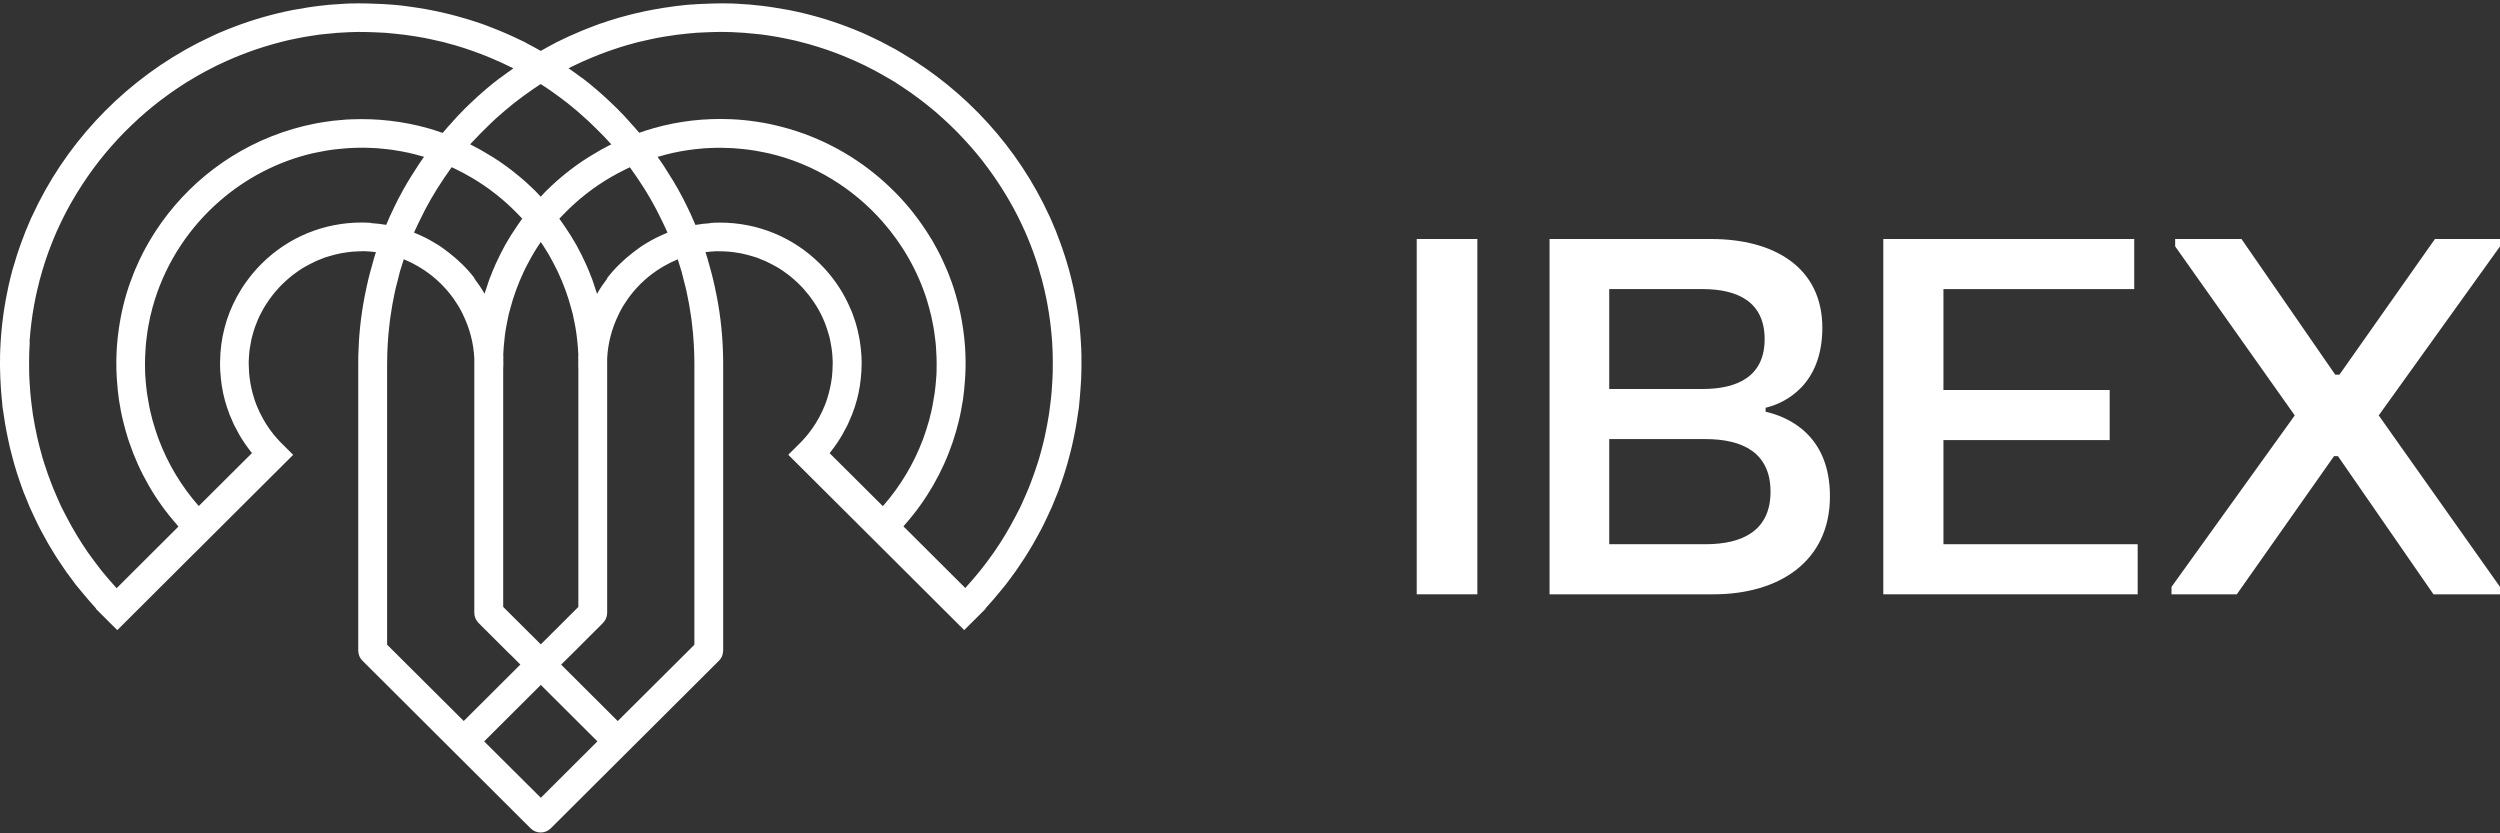
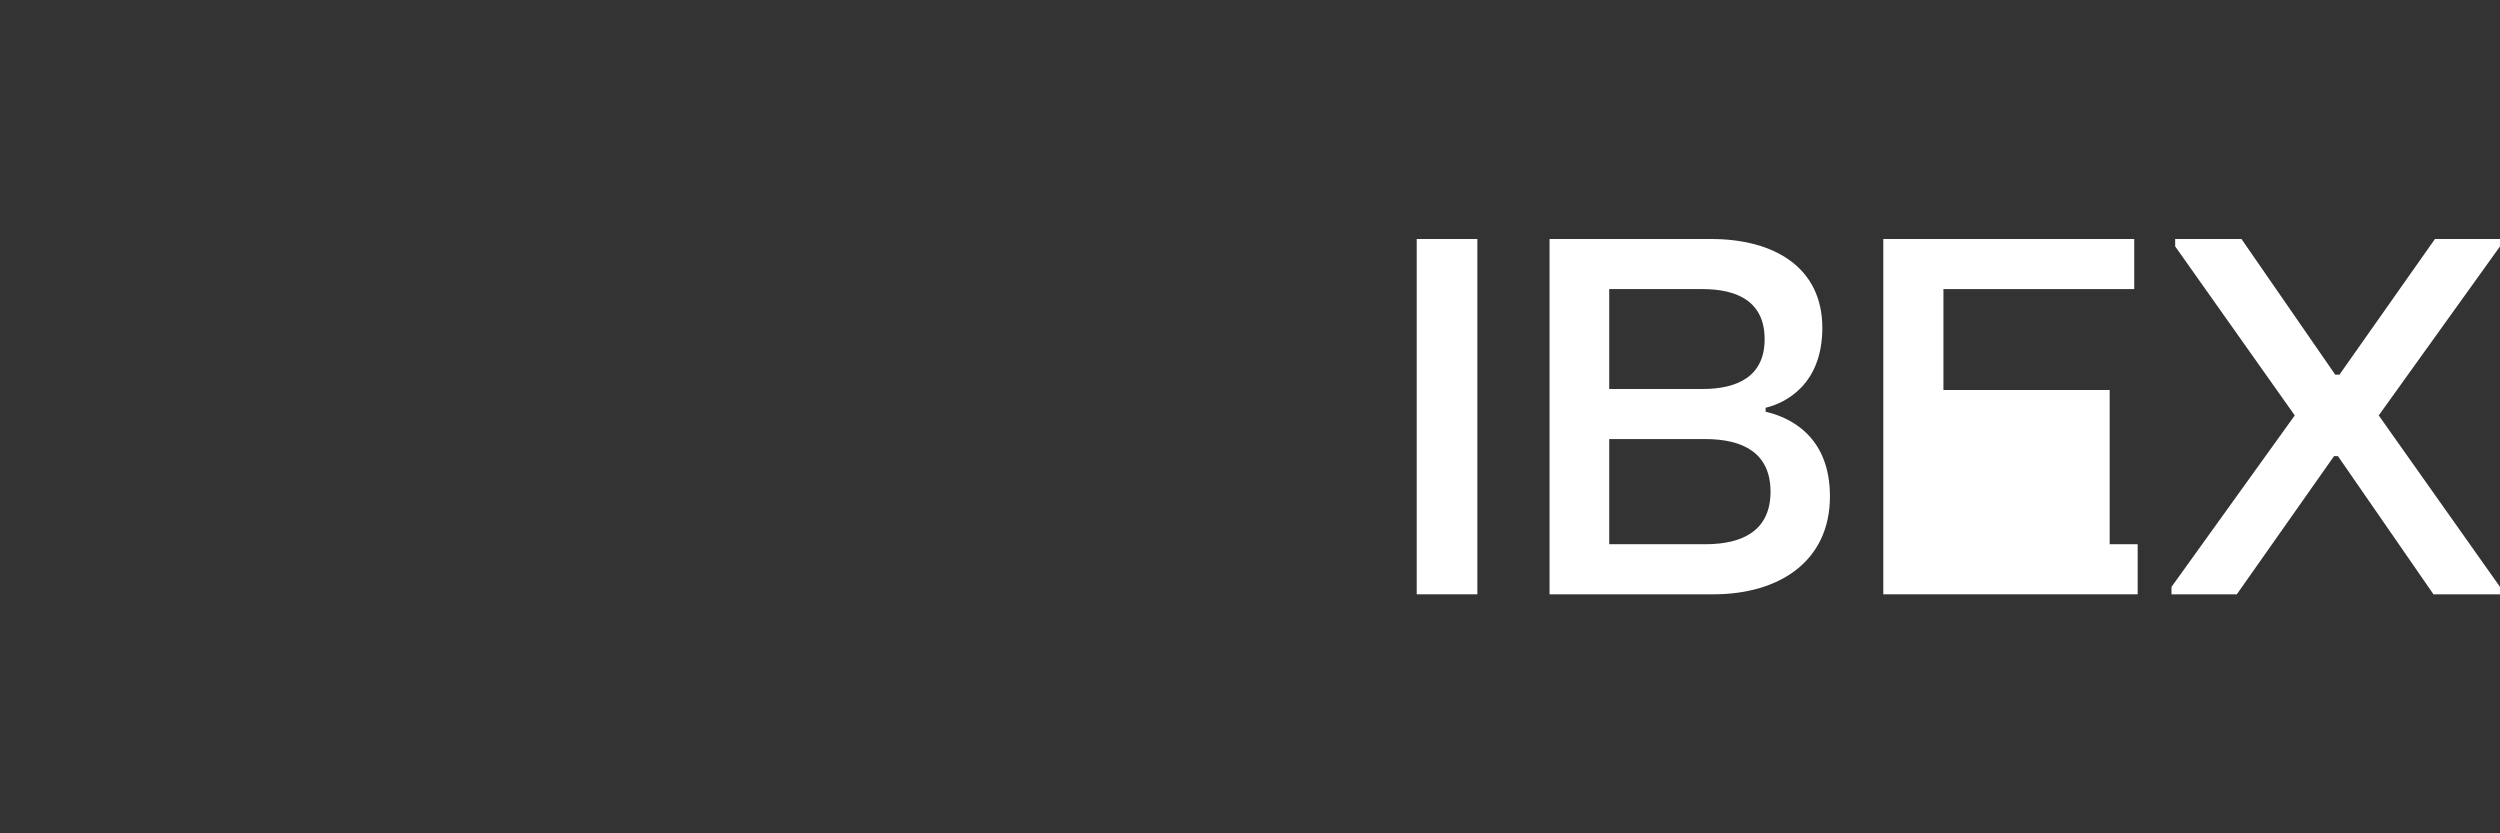
<svg xmlns="http://www.w3.org/2000/svg" width="90" height="30" viewBox="0 0 90 30" fill="none">
  <rect x="0" y="0" width="90" height="30" fill="#333333" stroke="none" />
-   <path d="M38.932 12.921V12.785C38.927 12.61 38.922 12.439 38.908 12.264C38.898 12.096 38.885 11.929 38.867 11.764C38.862 11.704 38.853 11.645 38.846 11.585C38.838 11.524 38.833 11.462 38.824 11.4C38.821 11.382 38.819 11.364 38.815 11.343C38.797 11.201 38.774 11.06 38.749 10.915C38.744 10.873 38.736 10.833 38.728 10.791C38.7 10.632 38.666 10.472 38.633 10.315C38.628 10.291 38.622 10.268 38.617 10.248C38.578 10.068 38.532 9.891 38.485 9.715C38.47 9.658 38.452 9.602 38.434 9.545C38.403 9.434 38.37 9.32 38.333 9.21C38.304 9.117 38.27 9.024 38.239 8.931C38.213 8.861 38.191 8.79 38.164 8.72C38.125 8.612 38.085 8.504 38.041 8.395C38.027 8.364 38.017 8.334 38.007 8.305C37.996 8.279 37.984 8.254 37.974 8.228C37.932 8.127 37.891 8.027 37.847 7.929C37.832 7.896 37.819 7.863 37.803 7.828C37.796 7.813 37.788 7.798 37.781 7.782C36.656 5.327 34.78 3.266 32.456 1.905C32.394 1.866 32.332 1.83 32.268 1.794C32.263 1.79 32.257 1.787 32.252 1.784C32.224 1.766 32.193 1.753 32.164 1.737C31.864 1.57 31.558 1.415 31.242 1.271C31.177 1.243 31.113 1.212 31.047 1.183C31.037 1.181 31.027 1.176 31.016 1.17C30.998 1.163 30.98 1.157 30.965 1.15C30.83 1.091 30.693 1.037 30.556 0.985C30.545 0.98 30.538 0.977 30.53 0.974C30.525 0.972 30.519 0.972 30.517 0.969C29.84 0.709 29.136 0.508 28.415 0.364L28.376 0.357C28.195 0.324 28.014 0.293 27.833 0.265C27.774 0.254 27.714 0.247 27.654 0.239C27.517 0.218 27.378 0.203 27.241 0.19C27.152 0.179 27.068 0.17 26.982 0.164C26.889 0.155 26.796 0.151 26.703 0.146C26.584 0.137 26.466 0.128 26.349 0.126C26.124 0.117 25.902 0.121 25.683 0.126C25.546 0.128 25.411 0.136 25.274 0.141C25.17 0.146 25.064 0.149 24.961 0.159C24.917 0.161 24.879 0.164 24.837 0.166C24.778 0.171 24.721 0.174 24.665 0.181C24.558 0.19 24.452 0.202 24.346 0.217C24.297 0.222 24.248 0.23 24.202 0.237C23.985 0.266 23.77 0.299 23.558 0.338C23.516 0.345 23.476 0.354 23.437 0.362C23.37 0.375 23.302 0.388 23.235 0.401C23.23 0.401 23.227 0.401 23.222 0.404C23.1 0.43 22.979 0.458 22.857 0.486C22.839 0.49 22.824 0.493 22.808 0.499C22.782 0.504 22.757 0.512 22.731 0.517C22.648 0.537 22.567 0.558 22.488 0.581C22.368 0.612 22.25 0.645 22.134 0.682C22.072 0.7 22.01 0.717 21.95 0.739C21.839 0.775 21.728 0.811 21.619 0.849H21.614C21.459 0.904 21.306 0.966 21.154 1.024C21.083 1.053 21.017 1.079 20.947 1.106C20.795 1.168 20.645 1.234 20.495 1.302C20.431 1.333 20.363 1.364 20.299 1.395C20.198 1.444 20.097 1.488 19.996 1.539C19.998 1.539 20.001 1.541 20.001 1.541C19.822 1.634 19.644 1.731 19.468 1.832C19.289 1.731 19.111 1.634 18.93 1.541C18.933 1.541 18.935 1.539 18.939 1.539C18.837 1.488 18.737 1.444 18.636 1.395C18.571 1.364 18.503 1.333 18.439 1.302C18.289 1.236 18.14 1.168 17.987 1.106C17.917 1.078 17.85 1.051 17.781 1.024C17.628 0.965 17.476 0.903 17.321 0.849H17.318C17.208 0.81 17.097 0.775 16.985 0.739C16.925 0.719 16.863 0.7 16.801 0.682C16.684 0.646 16.566 0.612 16.447 0.581C16.367 0.557 16.287 0.537 16.204 0.517C16.177 0.512 16.152 0.504 16.126 0.499C16.111 0.494 16.095 0.49 16.077 0.486C15.956 0.457 15.834 0.429 15.713 0.404C15.708 0.401 15.704 0.401 15.7 0.401C15.633 0.388 15.565 0.375 15.498 0.362C15.46 0.355 15.418 0.347 15.376 0.338C15.164 0.299 14.95 0.266 14.733 0.237C14.686 0.229 14.637 0.222 14.588 0.217C14.482 0.202 14.376 0.189 14.27 0.181C14.213 0.174 14.157 0.171 14.097 0.166C14.056 0.164 14.017 0.161 13.973 0.159C13.87 0.148 13.763 0.146 13.661 0.141C13.524 0.136 13.389 0.128 13.256 0.126C13.034 0.121 12.811 0.117 12.586 0.126C12.469 0.128 12.351 0.139 12.232 0.146C12.139 0.151 12.046 0.156 11.953 0.164C11.867 0.168 11.782 0.179 11.694 0.19C11.557 0.203 11.417 0.218 11.28 0.239C11.221 0.246 11.161 0.254 11.101 0.265C10.92 0.293 10.739 0.324 10.559 0.357C10.546 0.36 10.533 0.362 10.521 0.364C9.8 0.508 9.096 0.71 8.419 0.969C8.417 0.972 8.411 0.972 8.406 0.974C8.398 0.977 8.39 0.979 8.38 0.985C8.243 1.036 8.105 1.091 7.971 1.15C7.955 1.158 7.937 1.163 7.919 1.17C7.909 1.175 7.899 1.181 7.888 1.183C7.824 1.212 7.76 1.243 7.694 1.271C7.614 1.307 7.537 1.344 7.459 1.384C7.224 1.492 6.997 1.611 6.771 1.737C6.743 1.753 6.712 1.766 6.683 1.784C6.678 1.786 6.672 1.788 6.668 1.794C4.258 3.155 2.31 5.26 1.155 7.782C1.147 7.798 1.14 7.813 1.131 7.828C1.116 7.862 1.103 7.895 1.087 7.929C1.043 8.027 1.001 8.128 0.961 8.228C0.95 8.254 0.937 8.279 0.927 8.305C0.917 8.334 0.907 8.364 0.894 8.395C0.85 8.504 0.808 8.612 0.77 8.72C0.744 8.79 0.721 8.861 0.695 8.931C0.664 9.024 0.631 9.117 0.602 9.21C0.566 9.32 0.532 9.434 0.501 9.545C0.483 9.602 0.465 9.658 0.449 9.715C0.403 9.889 0.356 10.068 0.317 10.248C0.312 10.268 0.306 10.292 0.302 10.315C0.268 10.472 0.235 10.632 0.206 10.791C0.198 10.833 0.191 10.873 0.186 10.915C0.16 11.059 0.137 11.201 0.119 11.343C0.117 11.363 0.114 11.382 0.112 11.4C0.101 11.462 0.097 11.524 0.088 11.585C0.08 11.645 0.073 11.704 0.068 11.764C0.05 11.929 0.037 12.096 0.026 12.264C0.013 12.439 0.008 12.61 0.002 12.785V12.921C2.32848e-06 12.957 0 12.991 0 13.025V13.089C0 13.148 0.002 13.21 0.002 13.272C0.005 13.38 0.007 13.491 0.011 13.599L0.026 13.87C0.031 13.991 0.042 14.11 0.052 14.231C0.057 14.303 0.066 14.375 0.073 14.447C0.077 14.498 0.083 14.551 0.086 14.604C0.088 14.628 0.091 14.653 0.094 14.677C0.103 14.731 0.112 14.785 0.12 14.84C0.134 14.93 0.147 15.023 0.162 15.113C0.18 15.232 0.198 15.349 0.222 15.468C0.24 15.572 0.263 15.678 0.284 15.78C0.308 15.883 0.328 15.983 0.35 16.086C0.384 16.23 0.423 16.373 0.461 16.517C0.479 16.576 0.492 16.638 0.51 16.697C0.575 16.924 0.647 17.151 0.725 17.372C0.753 17.45 0.78 17.524 0.807 17.602C0.823 17.653 0.843 17.703 0.862 17.752C0.873 17.775 0.882 17.795 0.891 17.818C0.922 17.893 0.953 17.968 0.984 18.045C1.015 18.12 1.046 18.197 1.077 18.274C1.09 18.303 1.105 18.331 1.118 18.36C1.149 18.43 1.18 18.499 1.214 18.569C1.262 18.675 1.315 18.783 1.366 18.889C1.4 18.955 1.437 19.023 1.47 19.09C1.527 19.195 1.581 19.299 1.64 19.401C1.676 19.468 1.713 19.535 1.751 19.6C1.811 19.703 1.873 19.803 1.935 19.904C1.974 19.968 2.015 20.032 2.056 20.098C2.118 20.195 2.183 20.294 2.251 20.389L2.383 20.582C2.45 20.675 2.518 20.766 2.585 20.856C2.633 20.92 2.682 20.988 2.732 21.054C2.794 21.129 2.856 21.204 2.918 21.279C3.091 21.493 3.272 21.702 3.458 21.905V21.908L3.45 21.915L4.182 22.645H4.184L4.223 22.684L6.931 19.983L7.133 19.783L10.554 16.374L10.484 16.304L10.083 15.905C10.07 15.891 10.057 15.878 10.045 15.863C9.972 15.788 9.906 15.708 9.841 15.629C9.841 15.629 9.84 15.628 9.839 15.626C9.642 15.382 9.478 15.114 9.343 14.832C9.304 14.75 9.268 14.667 9.234 14.583C9.201 14.501 9.172 14.418 9.146 14.333V14.331C9.071 14.094 9.017 13.852 8.986 13.601C8.984 13.59 8.982 13.577 8.982 13.566C8.973 13.504 8.969 13.442 8.966 13.38C8.961 13.325 8.958 13.27 8.958 13.215C8.955 13.16 8.953 13.109 8.953 13.056C8.953 13.035 8.953 13.016 8.955 12.996C8.958 12.937 8.958 12.877 8.964 12.818C8.964 12.811 8.964 12.802 8.966 12.794C8.971 12.712 8.979 12.631 8.992 12.549C8.992 12.544 8.992 12.539 8.995 12.534C9.006 12.454 9.021 12.371 9.037 12.294C9.052 12.206 9.072 12.121 9.099 12.036C9.145 11.861 9.205 11.69 9.277 11.526L9.282 11.513C9.32 11.42 9.364 11.33 9.414 11.242C9.432 11.203 9.453 11.165 9.476 11.125C9.528 11.033 9.585 10.942 9.647 10.854V10.852C9.693 10.786 9.74 10.718 9.791 10.654C9.8 10.643 9.807 10.63 9.817 10.62C9.864 10.559 9.915 10.497 9.968 10.44C10.017 10.38 10.069 10.327 10.123 10.272L10.158 10.236C10.21 10.185 10.264 10.133 10.318 10.087C10.329 10.076 10.338 10.066 10.349 10.058C10.396 10.017 10.444 9.976 10.493 9.937C10.514 9.919 10.537 9.904 10.56 9.886C10.62 9.839 10.682 9.793 10.746 9.751C10.819 9.7 10.89 9.654 10.965 9.612C11.032 9.573 11.102 9.535 11.172 9.5C11.229 9.469 11.289 9.44 11.347 9.414C11.358 9.409 11.365 9.407 11.373 9.401C11.438 9.372 11.499 9.346 11.564 9.324C11.575 9.319 11.582 9.315 11.592 9.311C11.659 9.282 11.727 9.259 11.796 9.24C11.869 9.217 11.944 9.196 12.018 9.176C12.075 9.163 12.129 9.148 12.186 9.137C12.243 9.122 12.3 9.111 12.357 9.104C12.468 9.084 12.576 9.07 12.688 9.06C12.755 9.055 12.82 9.053 12.887 9.049C12.97 9.047 13.053 9.041 13.135 9.044C13.257 9.049 13.372 9.057 13.492 9.073C13.505 9.073 13.52 9.073 13.533 9.075C13.476 9.243 13.432 9.413 13.386 9.583H13.383V9.59C13.334 9.76 13.29 9.932 13.248 10.102C13.248 10.11 13.246 10.117 13.244 10.126C13.228 10.192 13.213 10.262 13.197 10.329C13.186 10.378 13.179 10.427 13.168 10.476C13.155 10.543 13.137 10.605 13.127 10.673C12.992 11.366 12.917 12.074 12.899 12.79C12.897 12.892 12.897 12.994 12.897 13.097V23.422C12.897 23.437 12.897 23.453 12.902 23.468C12.91 23.59 12.961 23.7 13.049 23.786L19.099 29.817C19.195 29.915 19.327 29.97 19.464 29.97H19.467C19.604 29.97 19.735 29.915 19.831 29.817L25.882 23.786C25.97 23.7 26.021 23.59 26.029 23.468C26.034 23.453 26.034 23.437 26.034 23.422V13.097C26.034 13.02 26.034 12.943 26.032 12.868C26.019 12.123 25.944 11.392 25.804 10.673C25.794 10.606 25.776 10.544 25.762 10.476C25.752 10.428 25.745 10.379 25.734 10.329C25.718 10.262 25.703 10.192 25.687 10.126C25.685 10.119 25.683 10.11 25.683 10.102C25.641 9.932 25.597 9.76 25.548 9.59V9.583H25.546C25.499 9.413 25.455 9.243 25.398 9.075C25.411 9.073 25.426 9.073 25.439 9.073C25.559 9.057 25.674 9.049 25.796 9.044C25.878 9.042 25.962 9.047 26.044 9.049C26.111 9.051 26.176 9.054 26.243 9.06C26.354 9.07 26.462 9.084 26.574 9.104C26.631 9.111 26.688 9.122 26.745 9.137C26.802 9.148 26.856 9.163 26.913 9.176C26.988 9.196 27.063 9.218 27.135 9.24C27.205 9.258 27.272 9.282 27.338 9.311C27.349 9.315 27.356 9.318 27.367 9.324C27.431 9.347 27.494 9.372 27.558 9.401C27.566 9.406 27.573 9.409 27.584 9.414C27.644 9.44 27.703 9.469 27.759 9.5C27.83 9.535 27.899 9.574 27.966 9.612C28.041 9.654 28.113 9.7 28.185 9.751C28.249 9.793 28.311 9.839 28.371 9.886C28.395 9.904 28.417 9.919 28.438 9.937C28.486 9.976 28.535 10.017 28.582 10.058C28.593 10.066 28.602 10.076 28.613 10.087C28.668 10.133 28.721 10.184 28.773 10.236C28.786 10.249 28.799 10.262 28.808 10.272C28.863 10.327 28.915 10.38 28.963 10.44C29.015 10.497 29.067 10.559 29.114 10.62C29.124 10.631 29.131 10.644 29.14 10.654C29.191 10.718 29.238 10.786 29.284 10.852V10.854C29.346 10.942 29.403 11.033 29.455 11.125C29.527 11.249 29.592 11.377 29.649 11.512L29.654 11.525C29.698 11.626 29.736 11.728 29.77 11.834C29.793 11.9 29.815 11.968 29.832 12.035C29.856 12.112 29.877 12.191 29.89 12.271C29.892 12.278 29.895 12.284 29.895 12.291C29.91 12.369 29.925 12.451 29.936 12.531C29.939 12.536 29.939 12.542 29.939 12.547C29.952 12.629 29.959 12.71 29.965 12.792C29.967 12.799 29.967 12.807 29.967 12.816C29.97 12.875 29.972 12.934 29.976 12.994C29.976 13.014 29.978 13.033 29.978 13.053C29.978 13.108 29.976 13.159 29.973 13.213C29.973 13.267 29.971 13.323 29.966 13.378C29.964 13.44 29.958 13.501 29.951 13.563C29.951 13.576 29.948 13.589 29.946 13.599C29.915 13.848 29.86 14.091 29.786 14.329V14.331C29.76 14.416 29.731 14.498 29.698 14.581C29.664 14.666 29.627 14.748 29.589 14.83C29.455 15.111 29.29 15.379 29.093 15.624C29.093 15.624 29.093 15.625 29.091 15.626C29.027 15.706 28.959 15.786 28.887 15.861C28.874 15.876 28.861 15.889 28.849 15.902L28.448 16.302L28.378 16.372L32.067 20.047L34.711 22.683L34.752 22.643L35.484 21.914L35.476 21.907V21.904C35.662 21.701 35.843 21.492 36.016 21.278C36.078 21.203 36.14 21.128 36.202 21.053C36.251 20.987 36.3 20.919 36.35 20.855C36.417 20.764 36.485 20.674 36.551 20.581L36.684 20.388C36.751 20.293 36.816 20.194 36.878 20.096C36.92 20.032 36.96 19.968 37 19.903C37.062 19.802 37.124 19.702 37.183 19.598C37.221 19.534 37.258 19.466 37.294 19.4C37.354 19.297 37.407 19.194 37.465 19.089C37.498 19.022 37.535 18.954 37.568 18.888C37.62 18.782 37.672 18.674 37.721 18.568C37.754 18.498 37.785 18.429 37.816 18.359C37.829 18.33 37.845 18.302 37.858 18.273C37.889 18.196 37.92 18.119 37.951 18.044C37.982 17.967 38.013 17.892 38.044 17.817C38.052 17.793 38.062 17.773 38.073 17.75C38.09 17.701 38.112 17.653 38.127 17.601C38.156 17.523 38.182 17.448 38.21 17.371C38.287 17.15 38.36 16.923 38.424 16.696C38.442 16.637 38.455 16.575 38.473 16.515C38.511 16.372 38.551 16.229 38.584 16.085C38.602 16.01 38.615 15.938 38.633 15.864C38.638 15.836 38.646 15.807 38.651 15.778C38.671 15.675 38.695 15.569 38.713 15.467C38.737 15.348 38.755 15.231 38.772 15.112C38.788 15.021 38.801 14.929 38.814 14.838C38.822 14.784 38.832 14.73 38.84 14.676C38.849 14.598 38.853 14.521 38.861 14.446C38.869 14.374 38.876 14.302 38.881 14.23C38.892 14.109 38.901 13.99 38.907 13.868L38.923 13.598C38.925 13.489 38.927 13.379 38.931 13.271C38.931 13.209 38.933 13.147 38.933 13.088V13.024C38.933 12.99 38.933 12.957 38.931 12.92L38.932 12.921ZM20.475 2.457L20.473 2.455C20.504 2.437 20.54 2.419 20.574 2.404C20.714 2.334 20.856 2.27 20.999 2.203V2.206C21.399 2.025 21.808 1.868 22.221 1.734C22.244 1.727 22.267 1.718 22.293 1.71C22.468 1.653 22.647 1.604 22.826 1.555C22.875 1.545 22.924 1.529 22.97 1.516C23.13 1.477 23.291 1.441 23.451 1.408C23.52 1.393 23.59 1.377 23.663 1.364C23.805 1.336 23.95 1.315 24.095 1.292C24.183 1.278 24.273 1.263 24.363 1.252C24.492 1.234 24.624 1.221 24.756 1.208C24.86 1.198 24.962 1.188 25.069 1.18C25.19 1.173 25.314 1.167 25.438 1.162C25.549 1.157 25.66 1.154 25.774 1.151C25.96 1.149 26.149 1.149 26.338 1.156C26.641 1.167 26.938 1.189 27.232 1.223C27.299 1.23 27.365 1.236 27.429 1.243C27.522 1.256 27.615 1.269 27.708 1.284C27.803 1.3 27.899 1.313 27.995 1.331C28.07 1.344 28.146 1.359 28.221 1.375C28.334 1.395 28.448 1.419 28.559 1.445C28.619 1.46 28.681 1.476 28.741 1.489C28.869 1.522 28.997 1.553 29.123 1.59C29.167 1.603 29.214 1.616 29.26 1.631C29.404 1.673 29.547 1.717 29.689 1.766C29.718 1.776 29.747 1.784 29.775 1.794C29.941 1.851 30.105 1.913 30.269 1.977C30.274 1.98 30.277 1.98 30.282 1.982C30.457 2.052 30.631 2.126 30.804 2.203C31.021 2.298 31.233 2.404 31.442 2.515C31.517 2.554 31.592 2.594 31.667 2.636C31.768 2.69 31.866 2.746 31.964 2.806C32.046 2.852 32.127 2.901 32.21 2.95C32.23 2.965 32.254 2.978 32.276 2.994C32.312 3.017 32.352 3.042 32.387 3.066C32.418 3.086 32.452 3.108 32.483 3.13C32.599 3.207 32.715 3.285 32.828 3.364C32.868 3.395 32.908 3.424 32.95 3.455C33.107 3.568 33.262 3.686 33.413 3.808C33.423 3.816 33.436 3.825 33.446 3.834C33.614 3.97 33.78 4.112 33.939 4.257C33.963 4.281 33.986 4.301 34.01 4.323C34.147 4.449 34.282 4.575 34.41 4.707L34.49 4.787C34.798 5.104 35.09 5.434 35.362 5.779C35.364 5.787 35.37 5.793 35.375 5.797C35.654 6.155 35.913 6.529 36.153 6.918C36.184 6.967 36.215 7.015 36.244 7.068C36.277 7.122 36.308 7.176 36.339 7.231C36.365 7.275 36.388 7.319 36.414 7.363C36.582 7.661 36.737 7.971 36.877 8.285H36.879C36.917 8.375 36.957 8.468 36.996 8.558C37.022 8.625 37.051 8.695 37.078 8.761C37.231 9.143 37.363 9.538 37.472 9.942C37.48 9.965 37.487 9.988 37.492 10.012C37.497 10.03 37.503 10.045 37.508 10.063C37.541 10.191 37.574 10.321 37.603 10.449C37.608 10.475 37.614 10.498 37.618 10.522C37.649 10.65 37.676 10.782 37.698 10.91C37.703 10.931 37.707 10.954 37.711 10.975C37.791 11.413 37.846 11.855 37.877 12.309C37.893 12.549 37.901 12.786 37.901 13.02C37.901 13.09 37.901 13.157 37.899 13.223V13.36C37.896 13.512 37.888 13.666 37.878 13.819C37.876 13.858 37.873 13.896 37.87 13.931C37.863 14.066 37.852 14.197 37.837 14.329C37.832 14.39 37.824 14.45 37.816 14.509C37.801 14.635 37.785 14.761 37.767 14.886C37.765 14.914 37.757 14.941 37.754 14.968C37.716 15.213 37.666 15.458 37.615 15.7C37.597 15.775 37.581 15.85 37.564 15.921C37.546 16.001 37.525 16.078 37.504 16.155C37.473 16.268 37.442 16.38 37.411 16.493C37.393 16.547 37.378 16.601 37.36 16.658C37.318 16.79 37.274 16.921 37.227 17.053C37.217 17.084 37.207 17.117 37.192 17.148C37.168 17.214 37.143 17.282 37.117 17.351C37.088 17.428 37.057 17.508 37.026 17.587C36.984 17.689 36.94 17.786 36.897 17.886C36.855 17.983 36.811 18.082 36.768 18.177C36.751 18.216 36.733 18.254 36.714 18.29C36.665 18.391 36.612 18.488 36.561 18.586C36.328 19.036 36.065 19.473 35.775 19.892C35.752 19.921 35.731 19.951 35.709 19.982C35.587 20.152 35.461 20.322 35.331 20.488C35.297 20.529 35.264 20.573 35.229 20.613C35.074 20.799 34.919 20.984 34.754 21.163C34.751 21.165 34.751 21.167 34.749 21.167L33.173 19.596L32.524 18.95C32.545 18.923 32.569 18.901 32.586 18.875C33.356 18.003 33.936 16.991 34.303 15.899C34.336 15.801 34.367 15.705 34.394 15.607C34.425 15.51 34.453 15.409 34.476 15.309C34.487 15.278 34.494 15.247 34.502 15.214C34.572 14.936 34.626 14.652 34.67 14.367C34.686 14.245 34.701 14.122 34.714 13.998V13.967C34.745 13.674 34.761 13.378 34.761 13.081V13.016C34.761 12.972 34.761 12.928 34.758 12.882C34.758 12.856 34.756 12.833 34.756 12.81C34.754 12.684 34.745 12.56 34.738 12.433C34.736 12.428 34.736 12.422 34.736 12.42C34.723 12.234 34.702 12.051 34.676 11.868C34.619 11.454 34.532 11.046 34.417 10.652C34.371 10.482 34.316 10.315 34.258 10.15C34.258 10.147 34.255 10.147 34.255 10.147V10.145C34.227 10.065 34.198 9.986 34.165 9.905V9.902C34.134 9.823 34.103 9.743 34.069 9.666H34.067C34.054 9.63 34.038 9.596 34.02 9.56C33.899 9.28 33.762 9.006 33.609 8.744V8.741C33.568 8.666 33.523 8.594 33.477 8.523C33.433 8.448 33.386 8.375 33.34 8.304L33.337 8.301C32.975 7.748 32.552 7.234 32.076 6.777C31.058 5.79 29.799 5.045 28.403 4.638C28.317 4.615 28.233 4.59 28.147 4.568C28.092 4.553 28.038 4.54 27.983 4.527C27.839 4.491 27.694 4.46 27.549 4.432C27.527 4.429 27.505 4.425 27.483 4.421C27.343 4.395 27.204 4.375 27.062 4.357C27.031 4.352 27 4.35 26.969 4.344C26.819 4.326 26.67 4.313 26.517 4.302C26.509 4.3 26.499 4.3 26.488 4.3H26.475C26.418 4.297 26.362 4.295 26.307 4.291C25.364 4.252 24.444 4.358 23.55 4.609C23.369 4.66 23.193 4.717 23.017 4.779C23.015 4.776 23.015 4.774 23.012 4.774L23.01 4.776C22.891 4.635 22.769 4.501 22.645 4.366H22.65C22.626 4.342 22.606 4.32 22.583 4.296C22.547 4.257 22.513 4.217 22.477 4.177C22.391 4.087 22.304 3.997 22.213 3.906C22.162 3.858 22.11 3.805 22.058 3.757C22.03 3.728 22.001 3.702 21.973 3.675C21.647 3.366 21.306 3.07 20.948 2.799C20.946 2.799 20.944 2.801 20.944 2.801C20.786 2.682 20.629 2.569 20.468 2.459C20.473 2.456 20.475 2.454 20.481 2.454L20.475 2.457ZM13.936 23.208V13.097C13.936 13.046 13.936 12.996 13.939 12.945C13.939 12.868 13.941 12.79 13.943 12.713V12.687C13.946 12.621 13.948 12.553 13.954 12.484C13.954 12.466 13.957 12.451 13.957 12.429V12.411C13.961 12.334 13.967 12.259 13.972 12.182C13.977 12.116 13.983 12.05 13.988 11.983C13.992 11.948 13.996 11.909 14.001 11.871C14.008 11.809 14.014 11.745 14.021 11.683C14.021 11.672 14.023 11.665 14.023 11.654C14.032 11.597 14.036 11.544 14.044 11.489C14.052 11.443 14.057 11.396 14.064 11.35C14.075 11.275 14.086 11.2 14.1 11.125C14.104 11.081 14.113 11.037 14.12 10.993C14.131 10.942 14.138 10.893 14.149 10.841C14.164 10.762 14.18 10.678 14.197 10.599C14.204 10.566 14.213 10.532 14.218 10.498C14.231 10.447 14.242 10.392 14.253 10.341C14.274 10.251 14.3 10.16 14.324 10.07C14.329 10.044 14.335 10.021 14.342 9.995C14.355 9.946 14.368 9.898 14.381 9.845C14.381 9.843 14.383 9.838 14.383 9.835C14.383 9.831 14.381 9.832 14.381 9.832C14.389 9.804 14.396 9.773 14.407 9.744C14.447 9.612 14.487 9.482 14.529 9.352C14.529 9.344 14.531 9.339 14.534 9.334C14.536 9.334 14.538 9.334 14.538 9.337V9.334C14.587 9.355 14.636 9.376 14.683 9.398C14.691 9.403 14.698 9.407 14.703 9.409C14.758 9.429 14.811 9.458 14.863 9.486C14.917 9.513 14.971 9.543 15.026 9.574L15.072 9.601C15.13 9.634 15.183 9.671 15.238 9.704C15.262 9.719 15.287 9.735 15.311 9.753C15.391 9.807 15.468 9.866 15.546 9.925C15.603 9.971 15.659 10.018 15.714 10.066C15.769 10.113 15.82 10.164 15.871 10.214C15.922 10.265 15.973 10.32 16.021 10.371C16.101 10.459 16.176 10.549 16.249 10.644C16.28 10.686 16.311 10.726 16.34 10.768C16.399 10.853 16.456 10.94 16.51 11.028C16.565 11.121 16.616 11.216 16.663 11.314C16.665 11.319 16.668 11.328 16.67 11.332C16.905 11.814 17.05 12.35 17.075 12.903V22.061C17.075 22.198 17.13 22.328 17.228 22.425L17.316 22.515L18.27 23.466L18.367 23.563L18.37 23.561L18.667 23.857L18.733 23.924L18.731 23.926L16.695 25.956L14.193 23.465L13.931 23.204L13.936 23.208ZM17.012 5.104C17.1 5.007 17.191 4.911 17.289 4.813C17.379 4.72 17.47 4.63 17.563 4.542C17.627 4.478 17.692 4.414 17.759 4.352C17.85 4.266 17.943 4.184 18.036 4.105C18.087 4.056 18.142 4.012 18.196 3.966C18.3 3.878 18.402 3.793 18.508 3.71C18.55 3.677 18.59 3.646 18.632 3.615C18.751 3.525 18.873 3.432 18.993 3.348C19.146 3.24 19.301 3.131 19.458 3.03C19.458 3.03 19.459 3.031 19.461 3.033C19.461 3.033 19.465 3.03 19.469 3.028C19.469 3.03 19.471 3.03 19.474 3.033V3.03C19.634 3.131 19.789 3.24 19.941 3.348C20.063 3.433 20.184 3.526 20.302 3.615C20.344 3.646 20.385 3.677 20.426 3.708C20.532 3.793 20.636 3.878 20.739 3.966C20.794 4.012 20.847 4.056 20.898 4.105C20.991 4.184 21.084 4.268 21.175 4.352C21.242 4.414 21.307 4.478 21.372 4.542C21.465 4.63 21.555 4.72 21.646 4.813C21.744 4.911 21.834 5.007 21.922 5.104C21.951 5.133 21.977 5.164 22.005 5.195V5.197C21.974 5.212 21.945 5.228 21.914 5.243C21.813 5.298 21.713 5.349 21.615 5.403C21.56 5.434 21.506 5.464 21.455 5.498C21.373 5.544 21.29 5.593 21.21 5.645C21.176 5.663 21.148 5.687 21.114 5.705C21.092 5.722 21.068 5.738 21.041 5.753C20.993 5.784 20.94 5.815 20.894 5.851C20.863 5.871 20.832 5.895 20.803 5.915C20.759 5.943 20.717 5.974 20.677 6.005C20.659 6.018 20.641 6.031 20.622 6.047C20.609 6.055 20.596 6.065 20.584 6.075C20.555 6.096 20.526 6.119 20.498 6.14C20.407 6.21 20.317 6.281 20.23 6.356C20.126 6.441 20.026 6.531 19.927 6.621C19.893 6.649 19.863 6.68 19.831 6.711C19.829 6.714 19.827 6.716 19.821 6.72C19.77 6.768 19.715 6.817 19.666 6.869C19.64 6.895 19.614 6.92 19.591 6.947C19.547 6.991 19.508 7.037 19.467 7.081C19.423 7.037 19.384 6.991 19.34 6.947C19.317 6.92 19.291 6.895 19.265 6.869C19.216 6.818 19.162 6.768 19.11 6.72C19.108 6.717 19.103 6.715 19.099 6.711C19.069 6.68 19.038 6.649 19.004 6.621C18.906 6.531 18.805 6.44 18.701 6.356C18.613 6.281 18.523 6.208 18.433 6.14C18.404 6.119 18.376 6.096 18.347 6.075C18.334 6.065 18.321 6.055 18.309 6.047C18.291 6.031 18.273 6.018 18.254 6.005C18.212 5.974 18.172 5.943 18.128 5.915C18.099 5.895 18.068 5.871 18.037 5.851C17.991 5.815 17.939 5.784 17.89 5.753C17.863 5.738 17.841 5.722 17.817 5.705C17.783 5.687 17.755 5.663 17.721 5.645C17.642 5.594 17.558 5.544 17.476 5.498C17.424 5.464 17.37 5.434 17.316 5.403C17.218 5.348 17.117 5.297 17.017 5.243C16.986 5.228 16.957 5.212 16.926 5.197V5.195C16.952 5.164 16.981 5.133 17.009 5.104H17.012ZM24.031 8.374C24.031 8.374 24.029 8.374 24.029 8.376C23.962 8.405 23.894 8.431 23.83 8.462C23.773 8.488 23.717 8.513 23.66 8.542C23.642 8.55 23.624 8.559 23.602 8.57C23.545 8.599 23.491 8.627 23.437 8.658C23.331 8.717 23.224 8.782 23.124 8.846C23.124 8.846 23.122 8.848 23.119 8.851C23.115 8.853 23.112 8.853 23.109 8.855C23.062 8.886 23.018 8.92 22.972 8.953C22.91 8.997 22.848 9.043 22.786 9.092C22.436 9.363 22.119 9.669 21.852 10.019C21.855 10.021 21.855 10.026 21.857 10.032C21.725 10.204 21.601 10.387 21.492 10.579C21.49 10.574 21.49 10.568 21.487 10.566C21.487 10.557 21.485 10.553 21.483 10.545C21.449 10.435 21.412 10.327 21.374 10.219C21.374 10.203 21.369 10.19 21.361 10.177C21.33 10.084 21.297 9.992 21.257 9.901C21.226 9.813 21.191 9.727 21.151 9.641C21.113 9.546 21.069 9.451 21.023 9.358C20.994 9.294 20.963 9.232 20.932 9.168C20.875 9.055 20.815 8.943 20.757 8.833C20.622 8.596 20.48 8.367 20.327 8.145C20.265 8.052 20.201 7.962 20.137 7.874V7.871C20.155 7.851 20.172 7.832 20.192 7.814C20.251 7.75 20.311 7.688 20.375 7.626C20.419 7.58 20.466 7.536 20.512 7.492C20.758 7.256 21.021 7.036 21.298 6.832C21.303 6.828 21.311 6.822 21.316 6.817C21.458 6.716 21.601 6.619 21.747 6.526L21.75 6.523C21.9 6.431 22.052 6.34 22.207 6.258V6.256C22.267 6.225 22.324 6.194 22.383 6.166C22.478 6.115 22.577 6.068 22.675 6.022L22.677 6.024C22.71 6.066 22.741 6.11 22.77 6.156C22.825 6.231 22.879 6.306 22.927 6.381C22.945 6.407 22.961 6.432 22.979 6.458C23.294 6.924 23.574 7.407 23.813 7.912C23.87 8.028 23.927 8.143 23.979 8.262C23.997 8.298 24.015 8.337 24.03 8.375L24.031 8.374ZM18.118 13.228V13.223C18.118 13.179 18.121 13.138 18.121 13.097V13.025C18.121 12.998 18.121 12.976 18.118 12.95C18.118 12.93 18.118 12.911 18.121 12.893V12.844C18.121 12.833 18.121 12.824 18.118 12.813C18.121 12.806 18.118 12.798 18.118 12.789V12.769C18.118 12.749 18.121 12.728 18.121 12.707C18.129 12.571 18.136 12.432 18.152 12.3C18.159 12.23 18.165 12.161 18.174 12.091C18.19 11.954 18.212 11.819 18.239 11.683C18.252 11.616 18.265 11.546 18.28 11.48C18.296 11.405 18.311 11.33 18.327 11.255C18.329 11.257 18.329 11.26 18.329 11.262C18.34 11.223 18.347 11.182 18.36 11.143C18.482 10.674 18.65 10.219 18.856 9.778C18.908 9.669 18.962 9.561 19.02 9.456C19.058 9.383 19.095 9.312 19.137 9.242C19.165 9.187 19.196 9.133 19.229 9.082C19.305 8.956 19.384 8.835 19.467 8.714C19.467 8.714 19.468 8.712 19.469 8.709V8.714C19.551 8.835 19.632 8.956 19.706 9.082C19.74 9.133 19.771 9.188 19.799 9.242C19.841 9.312 19.877 9.383 19.916 9.456C19.973 9.561 20.027 9.669 20.079 9.778C20.286 10.219 20.454 10.674 20.575 11.143C20.588 11.182 20.596 11.223 20.606 11.262C20.606 11.26 20.606 11.257 20.609 11.255L20.655 11.48C20.671 11.546 20.684 11.616 20.697 11.683C20.723 11.819 20.746 11.954 20.761 12.091C20.772 12.161 20.777 12.23 20.785 12.3C20.801 12.432 20.808 12.571 20.816 12.707C20.816 12.728 20.819 12.749 20.819 12.769V12.789C20.819 12.796 20.816 12.805 20.819 12.813C20.816 12.824 20.816 12.833 20.816 12.844V12.893C20.819 12.911 20.819 12.928 20.819 12.95C20.819 12.96 20.816 12.968 20.816 12.978C20.816 12.994 20.816 13.009 20.819 13.025C20.816 13.049 20.816 13.073 20.816 13.097C20.816 13.139 20.819 13.179 20.819 13.223V13.228C20.819 13.272 20.819 13.292 20.821 13.316V21.849L19.469 23.197L18.115 21.849V13.316C18.117 13.292 18.117 13.272 18.117 13.228H18.118ZM14.958 8.26C15.009 8.141 15.066 8.026 15.124 7.909C15.364 7.404 15.643 6.923 15.958 6.456C15.976 6.43 15.992 6.405 16.009 6.378C16.058 6.304 16.113 6.229 16.167 6.154C16.195 6.107 16.226 6.063 16.26 6.022L16.262 6.02C16.36 6.066 16.459 6.112 16.554 6.163C16.614 6.192 16.671 6.223 16.73 6.254V6.256C16.884 6.338 17.037 6.428 17.187 6.521C17.187 6.521 17.187 6.523 17.19 6.523C17.337 6.616 17.479 6.714 17.621 6.815C17.626 6.819 17.634 6.825 17.639 6.83C17.916 7.033 18.179 7.253 18.425 7.49C18.471 7.534 18.518 7.578 18.562 7.624C18.626 7.686 18.686 7.748 18.745 7.812C18.763 7.83 18.781 7.847 18.8 7.869V7.871C18.736 7.959 18.672 8.05 18.61 8.142C18.457 8.363 18.315 8.593 18.18 8.83C18.121 8.941 18.061 9.051 18.005 9.166C17.974 9.23 17.943 9.292 17.915 9.356C17.868 9.448 17.824 9.543 17.786 9.639C17.748 9.724 17.711 9.811 17.68 9.899C17.64 9.989 17.607 10.082 17.576 10.175C17.568 10.188 17.563 10.201 17.563 10.216C17.525 10.324 17.488 10.432 17.454 10.543C17.452 10.55 17.45 10.556 17.45 10.563C17.447 10.566 17.447 10.57 17.445 10.576C17.336 10.386 17.212 10.203 17.08 10.03C17.082 10.025 17.082 10.019 17.085 10.017C16.819 9.666 16.501 9.359 16.151 9.089C16.089 9.041 16.027 8.994 15.965 8.95C15.919 8.917 15.875 8.884 15.828 8.853C15.826 8.851 15.823 8.851 15.818 8.848C15.815 8.846 15.815 8.843 15.815 8.843C15.711 8.779 15.605 8.715 15.499 8.656C15.444 8.625 15.391 8.596 15.334 8.568C15.313 8.557 15.295 8.547 15.276 8.539C15.219 8.511 15.163 8.485 15.106 8.46C15.041 8.429 14.973 8.402 14.907 8.374C14.907 8.372 14.904 8.372 14.904 8.372C14.92 8.332 14.938 8.294 14.956 8.259L14.958 8.26ZM17.432 26.688L19.468 24.658H19.47L21.506 26.688V26.69L19.47 28.72L17.43 26.69V26.688H17.432ZM22.238 25.958L20.202 23.928V23.926L20.269 23.859L20.566 23.566L20.664 23.468L21.617 22.517L21.706 22.427C21.803 22.332 21.858 22.2 21.858 22.063V12.906C21.884 12.352 22.029 11.816 22.264 11.335C22.266 11.33 22.268 11.322 22.272 11.317C22.318 11.219 22.37 11.123 22.424 11.03C22.479 10.942 22.535 10.856 22.595 10.77C22.623 10.729 22.654 10.688 22.686 10.646C22.758 10.551 22.833 10.461 22.913 10.373C22.962 10.322 23.011 10.267 23.063 10.216C23.115 10.168 23.167 10.115 23.221 10.069C23.276 10.02 23.332 9.974 23.389 9.927C23.466 9.868 23.544 9.809 23.624 9.755C23.646 9.737 23.673 9.722 23.697 9.706C23.751 9.673 23.805 9.636 23.862 9.603L23.909 9.577C23.963 9.546 24.017 9.515 24.072 9.489C24.123 9.46 24.178 9.432 24.232 9.412C24.236 9.409 24.245 9.407 24.252 9.401C24.299 9.377 24.347 9.357 24.396 9.337V9.339C24.396 9.339 24.399 9.337 24.401 9.337C24.403 9.341 24.406 9.347 24.406 9.355C24.448 9.483 24.488 9.615 24.527 9.747C24.538 9.775 24.545 9.806 24.554 9.835C24.554 9.835 24.551 9.835 24.551 9.837C24.551 9.839 24.554 9.844 24.554 9.848C24.567 9.899 24.58 9.949 24.593 9.998C24.601 10.024 24.606 10.046 24.611 10.072C24.635 10.163 24.66 10.253 24.681 10.343C24.694 10.395 24.705 10.449 24.717 10.5C24.722 10.534 24.73 10.567 24.737 10.601C24.755 10.681 24.771 10.764 24.786 10.844C24.797 10.895 24.804 10.945 24.815 10.996C24.823 11.04 24.83 11.084 24.835 11.128C24.848 11.203 24.861 11.278 24.871 11.352C24.878 11.399 24.884 11.445 24.891 11.492C24.899 11.546 24.904 11.6 24.911 11.657C24.911 11.667 24.914 11.675 24.914 11.685C24.922 11.747 24.927 11.811 24.934 11.873C24.939 11.912 24.941 11.95 24.947 11.986C24.952 12.053 24.958 12.118 24.962 12.184C24.967 12.262 24.973 12.336 24.978 12.414V12.432C24.978 12.452 24.98 12.467 24.98 12.486C24.985 12.556 24.989 12.623 24.991 12.69V12.716C24.994 12.793 24.996 12.87 24.996 12.947C24.998 12.998 24.998 13.049 24.998 13.1V23.21L24.737 23.471L22.235 25.962L22.238 25.958ZM1.063 12.309C1.094 11.855 1.149 11.413 1.229 10.975C1.234 10.954 1.237 10.931 1.242 10.91C1.266 10.782 1.291 10.65 1.322 10.522C1.327 10.498 1.333 10.475 1.338 10.449C1.366 10.321 1.4 10.191 1.433 10.063C1.438 10.045 1.444 10.03 1.448 10.012C1.562 9.584 1.701 9.167 1.862 8.763C1.891 8.696 1.919 8.626 1.944 8.559C1.984 8.469 2.022 8.376 2.061 8.286H2.064C2.203 7.972 2.358 7.662 2.526 7.364C2.552 7.32 2.575 7.276 2.601 7.232C2.632 7.177 2.663 7.124 2.697 7.069C2.725 7.018 2.756 6.968 2.787 6.919C3.028 6.531 3.286 6.156 3.566 5.798C3.571 5.794 3.576 5.788 3.579 5.781C3.851 5.435 4.143 5.106 4.45 4.788L4.53 4.709C4.659 4.577 4.794 4.451 4.931 4.325C4.955 4.301 4.977 4.281 5.001 4.258C5.161 4.114 5.327 3.972 5.495 3.835C5.505 3.827 5.518 3.817 5.528 3.809C5.678 3.688 5.833 3.569 5.991 3.456C6.032 3.425 6.073 3.396 6.112 3.366C6.256 3.264 6.404 3.165 6.554 3.067C6.59 3.043 6.63 3.018 6.665 2.995C6.689 2.979 6.712 2.966 6.732 2.951C6.814 2.902 6.895 2.853 6.978 2.807C7.075 2.747 7.174 2.69 7.275 2.637C7.316 2.613 7.36 2.591 7.401 2.567C7.434 2.549 7.465 2.534 7.499 2.516C7.708 2.405 7.919 2.299 8.138 2.204C8.311 2.127 8.483 2.052 8.66 1.983C8.665 1.981 8.668 1.981 8.673 1.979C8.836 1.914 9.001 1.853 9.166 1.795C9.195 1.785 9.224 1.778 9.252 1.767C9.394 1.718 9.537 1.674 9.681 1.633C9.728 1.617 9.774 1.604 9.819 1.591C9.945 1.555 10.071 1.524 10.201 1.49C10.261 1.477 10.323 1.462 10.383 1.446C10.493 1.42 10.608 1.397 10.721 1.376C10.796 1.36 10.871 1.345 10.946 1.332C11.042 1.314 11.137 1.301 11.234 1.286C11.327 1.27 11.42 1.257 11.513 1.244C11.577 1.237 11.641 1.231 11.709 1.224C12.004 1.191 12.301 1.167 12.604 1.157C12.792 1.149 12.981 1.149 13.167 1.152C13.281 1.155 13.393 1.157 13.504 1.163C13.627 1.168 13.752 1.174 13.873 1.181C13.979 1.189 14.083 1.199 14.185 1.21C14.318 1.223 14.449 1.236 14.579 1.254C14.669 1.264 14.76 1.28 14.847 1.293C14.991 1.317 15.137 1.337 15.279 1.365C15.351 1.378 15.421 1.394 15.491 1.409C15.651 1.442 15.812 1.479 15.971 1.517C16.018 1.53 16.067 1.546 16.116 1.557C16.294 1.605 16.472 1.654 16.648 1.711C16.675 1.718 16.697 1.727 16.721 1.735C17.135 1.869 17.543 2.026 17.943 2.207V2.204C18.085 2.271 18.227 2.336 18.367 2.405C18.401 2.421 18.438 2.438 18.471 2.456C18.471 2.456 18.469 2.459 18.466 2.459C18.471 2.459 18.475 2.461 18.48 2.463C18.32 2.574 18.161 2.688 18.006 2.806C18.004 2.806 18.002 2.803 18.002 2.803C17.643 3.074 17.3 3.37 16.975 3.679C16.947 3.708 16.918 3.734 16.889 3.761C16.838 3.81 16.785 3.862 16.734 3.911C16.644 4.001 16.555 4.092 16.471 4.182C16.435 4.221 16.401 4.262 16.365 4.301C16.342 4.325 16.321 4.347 16.298 4.371H16.303C16.179 4.505 16.057 4.638 15.941 4.781C15.941 4.781 15.94 4.78 15.937 4.779L15.932 4.783C15.757 4.722 15.58 4.665 15.399 4.613C14.505 4.364 13.585 4.258 12.642 4.296C12.587 4.299 12.531 4.301 12.473 4.304H12.46C12.45 4.304 12.44 4.304 12.432 4.307C12.279 4.318 12.129 4.331 11.98 4.348C11.949 4.353 11.918 4.356 11.887 4.362C11.745 4.379 11.606 4.401 11.466 4.426C11.442 4.428 11.422 4.434 11.399 4.436C11.255 4.465 11.11 4.496 10.965 4.531C10.911 4.545 10.857 4.558 10.802 4.573C10.716 4.593 10.632 4.619 10.546 4.643C9.499 4.95 8.53 5.444 7.682 6.088C6.87 6.704 6.171 7.454 5.611 8.307L5.609 8.31C5.563 8.382 5.516 8.454 5.472 8.528C5.426 8.601 5.381 8.672 5.34 8.747V8.75C5.187 9.012 5.05 9.286 4.928 9.566C4.91 9.602 4.895 9.636 4.882 9.672H4.879C4.846 9.749 4.815 9.829 4.784 9.908V9.911C4.751 9.99 4.722 10.07 4.694 10.151V10.153C4.694 10.153 4.691 10.153 4.691 10.156C4.494 10.705 4.355 11.281 4.273 11.874C4.246 12.057 4.226 12.24 4.213 12.426C4.213 12.428 4.213 12.434 4.211 12.439C4.202 12.565 4.195 12.688 4.193 12.816C4.193 12.839 4.19 12.862 4.19 12.888C4.188 12.934 4.188 12.978 4.188 13.022V13.086C4.188 13.382 4.204 13.68 4.235 13.973V14.004C4.248 14.128 4.263 14.251 4.279 14.373C4.323 14.659 4.376 14.942 4.447 15.22C4.455 15.253 4.462 15.284 4.473 15.315C4.497 15.416 4.524 15.516 4.555 15.613C4.581 15.711 4.612 15.807 4.646 15.905C5.013 16.997 5.592 18.009 6.363 18.881C6.38 18.907 6.401 18.929 6.425 18.955L4.199 21.174C4.199 21.174 4.196 21.172 4.194 21.17C4.028 20.991 3.873 20.806 3.718 20.621C3.685 20.579 3.652 20.535 3.617 20.495C3.488 20.329 3.361 20.159 3.239 19.989C3.216 19.959 3.195 19.928 3.172 19.899C2.883 19.48 2.619 19.043 2.387 18.593C2.335 18.495 2.283 18.397 2.234 18.297C2.216 18.261 2.198 18.222 2.179 18.184C2.135 18.089 2.091 17.99 2.051 17.893C2.006 17.792 1.962 17.694 1.922 17.595C1.891 17.515 1.86 17.435 1.831 17.358C1.793 17.257 1.754 17.16 1.72 17.06C1.674 16.928 1.63 16.797 1.588 16.665C1.57 16.608 1.555 16.555 1.537 16.5C1.506 16.387 1.475 16.275 1.444 16.162C1.431 16.116 1.417 16.067 1.408 16.019C1.4 15.99 1.392 15.959 1.384 15.928C1.366 15.856 1.351 15.781 1.333 15.707C1.282 15.465 1.232 15.22 1.193 14.975C1.191 14.947 1.183 14.92 1.18 14.893C1.162 14.769 1.147 14.643 1.131 14.516C1.123 14.457 1.116 14.397 1.111 14.336C1.096 14.204 1.085 14.073 1.078 13.939C1.075 13.899 1.073 13.864 1.069 13.826C1.059 13.674 1.051 13.519 1.049 13.367V13.23C1.047 13.164 1.047 13.096 1.047 13.027C1.047 12.793 1.055 12.555 1.071 12.316L1.063 12.309ZM8.884 10.119C8.752 10.299 8.634 10.487 8.527 10.683C8.14 11.394 7.93 12.193 7.923 13.026C7.921 13.028 7.921 13.033 7.923 13.037C7.921 13.057 7.921 13.076 7.921 13.096C7.921 13.147 7.925 13.199 7.925 13.251C7.928 13.297 7.928 13.341 7.93 13.387V13.39C7.93 13.39 7.933 13.398 7.933 13.4C7.943 13.557 7.959 13.712 7.981 13.866C7.984 13.884 7.986 13.899 7.99 13.917C8.016 14.082 8.049 14.244 8.094 14.402V14.411H8.096C8.098 14.428 8.107 14.446 8.111 14.462C8.129 14.528 8.15 14.596 8.171 14.662C8.182 14.689 8.191 14.714 8.2 14.74C8.215 14.789 8.233 14.835 8.251 14.883C8.253 14.894 8.256 14.901 8.258 14.912C8.276 14.958 8.3 15.005 8.32 15.051C8.351 15.124 8.38 15.198 8.413 15.27C8.46 15.365 8.508 15.455 8.561 15.548C8.576 15.576 8.589 15.607 8.605 15.633C8.727 15.843 8.861 16.044 9.01 16.234C9.031 16.26 9.048 16.282 9.07 16.309V16.311L7.155 18.217C6.529 17.507 6.038 16.686 5.708 15.803C5.703 15.788 5.697 15.773 5.69 15.755C5.657 15.662 5.626 15.567 5.595 15.474C5.564 15.379 5.535 15.284 5.509 15.188C5.501 15.168 5.496 15.144 5.489 15.124C5.484 15.098 5.476 15.075 5.471 15.049C5.447 14.961 5.427 14.874 5.406 14.786C5.396 14.731 5.383 14.68 5.373 14.627V14.624C5.371 14.607 5.365 14.585 5.362 14.567C5.336 14.431 5.313 14.294 5.292 14.157C5.29 14.137 5.287 14.118 5.285 14.098C5.265 13.933 5.245 13.769 5.236 13.604V13.601C5.228 13.516 5.225 13.431 5.223 13.346V13.335C5.22 13.26 5.22 13.188 5.22 13.114V13.039C5.22 12.902 5.228 12.766 5.236 12.629C5.238 12.572 5.241 12.512 5.247 12.457C5.251 12.366 5.265 12.278 5.275 12.189C5.286 12.101 5.296 12.014 5.309 11.929C5.319 11.862 5.329 11.797 5.342 11.73C5.362 11.614 5.386 11.499 5.412 11.382C5.421 11.349 5.428 11.312 5.439 11.279C5.474 11.129 5.514 10.98 5.56 10.833C5.56 10.831 5.563 10.826 5.563 10.822C5.999 9.418 6.826 8.175 7.919 7.228C8.86 6.412 9.997 5.814 11.246 5.52C11.303 5.507 11.359 5.494 11.418 5.485C11.529 5.461 11.644 5.438 11.757 5.42C11.837 5.407 11.917 5.394 11.998 5.385C12.093 5.372 12.192 5.365 12.287 5.354C12.37 5.347 12.451 5.338 12.533 5.334C12.564 5.331 12.593 5.331 12.621 5.329C12.743 5.324 12.862 5.318 12.98 5.318H13.135C13.295 5.321 13.456 5.329 13.613 5.338C13.626 5.341 13.639 5.341 13.651 5.343C13.822 5.356 13.992 5.377 14.163 5.4C14.171 5.403 14.178 5.403 14.189 5.405C14.364 5.431 14.543 5.464 14.718 5.502C14.876 5.538 15.031 5.577 15.186 5.624C15.214 5.628 15.241 5.637 15.265 5.644C15.199 5.739 15.131 5.834 15.066 5.933C15.028 5.987 14.996 6.043 14.96 6.1H14.958C14.953 6.107 14.95 6.116 14.945 6.124C14.859 6.258 14.774 6.389 14.694 6.523C14.584 6.706 14.48 6.892 14.382 7.08C14.369 7.103 14.358 7.124 14.346 7.146C14.297 7.247 14.245 7.347 14.196 7.448C14.145 7.554 14.095 7.66 14.046 7.765C13.999 7.871 13.953 7.979 13.906 8.088H13.904C13.904 8.088 13.902 8.092 13.899 8.095C13.726 8.064 13.548 8.044 13.366 8.033C13.369 8.03 13.369 8.028 13.371 8.025C13.254 8.014 13.139 8.011 13.02 8.011C11.657 8.011 10.375 8.539 9.414 9.498C9.218 9.694 9.042 9.9 8.885 10.119H8.884ZM29.868 16.309C29.889 16.282 29.908 16.26 29.928 16.234C30.078 16.044 30.213 15.841 30.333 15.633C30.349 15.607 30.362 15.576 30.377 15.548C30.428 15.455 30.479 15.365 30.525 15.27C30.558 15.197 30.587 15.122 30.618 15.051C30.638 15.005 30.662 14.958 30.68 14.912C30.683 14.901 30.685 14.894 30.688 14.883C30.706 14.835 30.724 14.789 30.74 14.74C30.748 14.714 30.758 14.689 30.768 14.662C30.789 14.596 30.81 14.528 30.828 14.462C30.833 14.446 30.841 14.428 30.843 14.411H30.846V14.402C30.89 14.245 30.923 14.082 30.95 13.917C30.952 13.899 30.954 13.884 30.958 13.866C30.982 13.712 30.997 13.557 31.007 13.4C31.007 13.398 31.009 13.392 31.009 13.39V13.387C31.012 13.341 31.012 13.297 31.014 13.251C31.014 13.199 31.019 13.147 31.019 13.096V12.998C31.008 12.504 30.928 12.022 30.786 11.566C30.729 11.381 30.66 11.2 30.576 11.023C30.527 10.91 30.47 10.796 30.411 10.686C30.178 10.255 29.881 9.856 29.524 9.501C28.562 8.542 27.28 8.014 25.919 8.014C25.799 8.014 25.684 8.016 25.567 8.027C25.569 8.029 25.569 8.032 25.572 8.035C25.39 8.046 25.213 8.066 25.039 8.097C25.036 8.095 25.036 8.092 25.034 8.09H25.032C24.985 7.982 24.939 7.874 24.892 7.768C24.843 7.662 24.794 7.556 24.742 7.45C24.693 7.349 24.641 7.25 24.592 7.149C24.579 7.125 24.568 7.105 24.556 7.082C24.458 6.894 24.355 6.709 24.244 6.526C24.164 6.392 24.078 6.261 23.993 6.126C23.988 6.118 23.985 6.111 23.98 6.103H23.978C23.942 6.046 23.911 5.99 23.872 5.935C23.807 5.838 23.739 5.741 23.673 5.646C23.699 5.639 23.724 5.631 23.753 5.626C23.907 5.58 24.062 5.541 24.22 5.505C24.395 5.466 24.574 5.432 24.749 5.407C24.76 5.405 24.767 5.405 24.775 5.403C24.946 5.379 25.116 5.359 25.287 5.346C25.3 5.343 25.313 5.343 25.325 5.341C25.482 5.33 25.643 5.323 25.803 5.321H25.958C26.077 5.321 26.195 5.325 26.317 5.331C26.345 5.334 26.374 5.334 26.405 5.336C26.487 5.341 26.568 5.349 26.651 5.356C26.746 5.367 26.845 5.374 26.94 5.387C27.02 5.398 27.1 5.411 27.181 5.423C27.294 5.441 27.409 5.464 27.52 5.487C27.579 5.498 27.637 5.511 27.692 5.523C29.295 5.899 30.711 6.775 31.766 7.973C32.49 8.792 33.045 9.762 33.377 10.826C33.377 10.828 33.379 10.833 33.379 10.837C33.388 10.86 33.395 10.883 33.399 10.907C33.438 11.03 33.468 11.156 33.501 11.284C33.511 11.317 33.519 11.354 33.527 11.387C33.553 11.503 33.576 11.619 33.597 11.735C33.61 11.802 33.621 11.867 33.631 11.934C33.644 12.019 33.654 12.106 33.664 12.194C33.675 12.284 33.688 12.372 33.693 12.461C33.697 12.518 33.701 12.578 33.703 12.634C33.712 12.77 33.719 12.907 33.719 13.044V13.119C33.719 13.194 33.719 13.266 33.717 13.34V13.35C33.714 13.436 33.712 13.52 33.703 13.606V13.608C33.693 13.774 33.675 13.939 33.654 14.103C33.652 14.123 33.65 14.142 33.646 14.162C33.626 14.299 33.602 14.435 33.576 14.572C33.574 14.59 33.568 14.611 33.565 14.629V14.632C33.554 14.686 33.541 14.737 33.532 14.791C33.511 14.879 33.49 14.966 33.467 15.053C33.463 15.08 33.454 15.102 33.45 15.128C33.441 15.149 33.436 15.172 33.429 15.193C33.403 15.288 33.374 15.383 33.343 15.479C33.312 15.572 33.281 15.667 33.248 15.759C33.24 15.777 33.235 15.793 33.23 15.808C32.899 16.692 32.409 17.511 31.783 18.222L29.868 16.316V16.313V16.309Z" fill="white" />
  <path d="M78.306 8.604H80.693L84.069 13.489H84.219L87.658 8.604H90V8.87L85.634 14.955L90 21.128V21.395H87.605L84.166 16.421H84.025L80.525 21.395H78.174V21.128L82.611 14.955L78.306 8.87V8.604Z" fill="white" />
-   <path d="M67.799 8.604H76.832V10.407H69.964V14.04H75.948V15.843H69.964V19.592H76.956V21.395H67.799V8.604Z" fill="white" />
+   <path d="M67.799 8.604H76.832V10.407H69.964V14.04H75.948V15.843V19.592H76.956V21.395H67.799V8.604Z" fill="white" />
  <path d="M61.6 8.604C63.88 8.604 65.604 9.634 65.604 11.801C65.604 13.844 64.278 14.511 63.562 14.679V14.822C64.375 15.008 65.878 15.656 65.878 17.868C65.878 20.231 64.022 21.395 61.688 21.395H55.784V8.604H61.6ZM57.932 19.592H61.397C62.758 19.592 63.739 19.085 63.739 17.7C63.739 16.314 62.758 15.807 61.397 15.807H57.932V19.592ZM57.932 14.004H61.291C62.572 14.004 63.527 13.534 63.527 12.21C63.527 10.877 62.572 10.407 61.291 10.407H57.932V14.004Z" fill="white" />
  <path d="M51.002 8.604H53.185V21.395H51.002V8.604Z" fill="white" />
</svg>